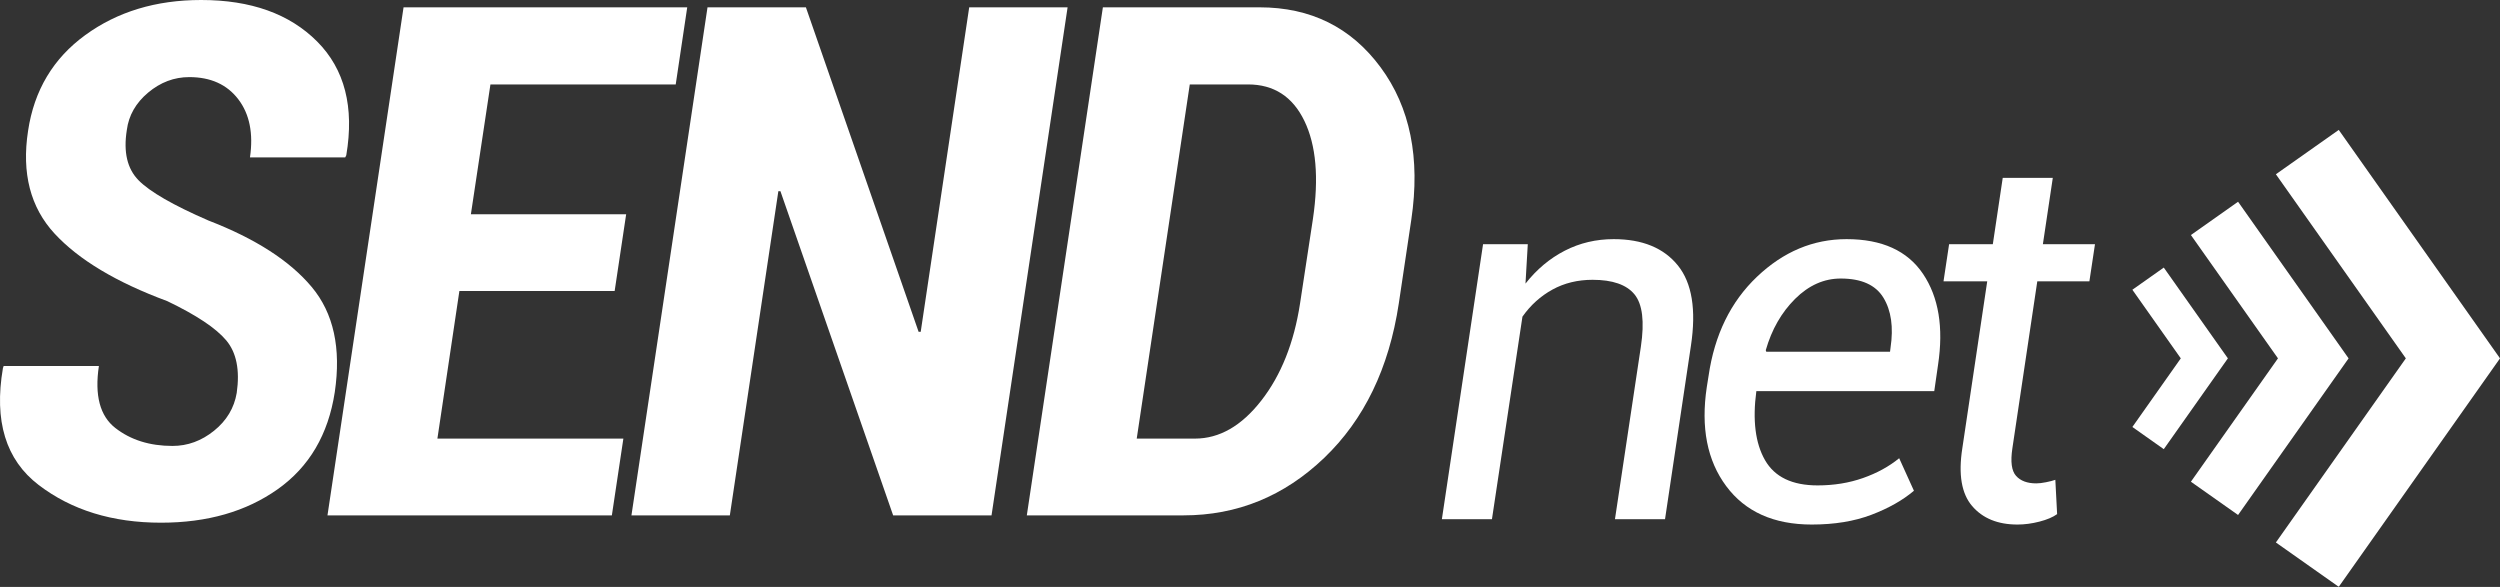
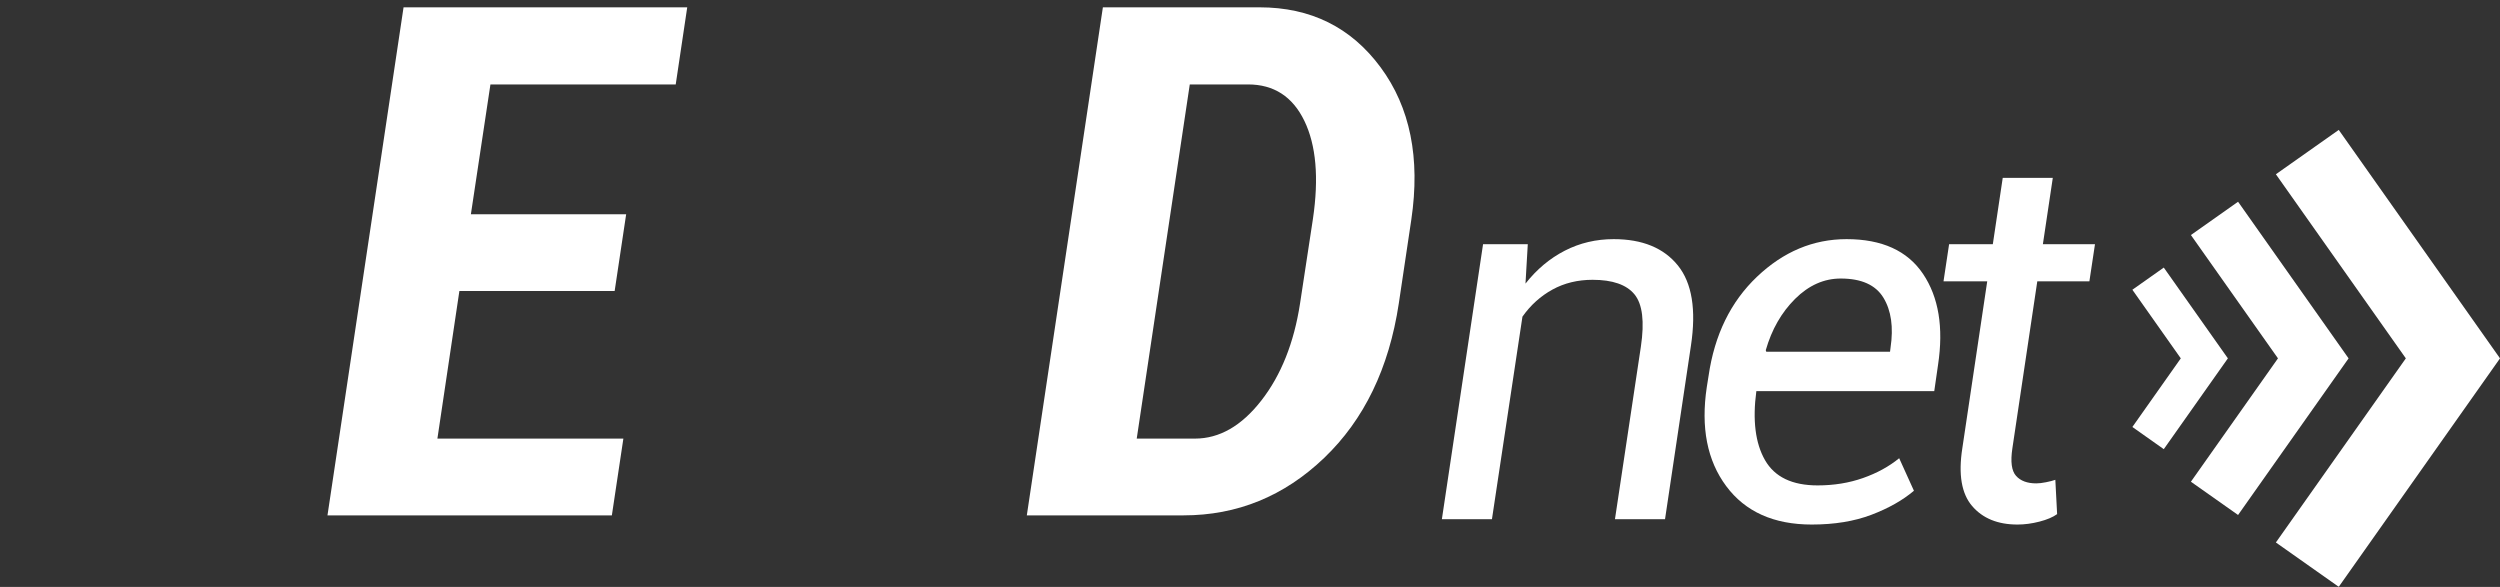
<svg xmlns="http://www.w3.org/2000/svg" width="230" height="54" viewBox="0 0 230 54" fill="none">
  <rect x="0" y="0" width="230" height="54" fill="#333333" stroke="none" />
  <g clip-path="url(#clip0_1566_3792)">
    <mask id="mask0_1566_3792" style="mask-type:luminance" maskUnits="userSpaceOnUse" x="-56" y="-126" width="638" height="638">
      <path d="M-55.438 -125.862H581.502V511.078H-55.438V-125.862Z" fill="white" />
    </mask>
    <g mask="url(#mask0_1566_3792)">
-       <path d="M21.779 36.146C22.078 34.049 21.757 32.438 20.815 31.315C19.873 30.191 18.065 28.988 15.39 27.704C10.704 25.97 7.247 23.9 5.022 21.492C2.796 19.084 1.982 15.933 2.582 12.038C3.138 8.315 4.893 5.377 7.846 3.226C10.8 1.076 14.352 0 18.504 0C23.084 0 26.642 1.273 29.178 3.82C31.714 6.367 32.607 9.855 31.858 14.285L31.762 14.478H22.998C23.319 12.274 22.961 10.492 21.923 9.133C20.885 7.774 19.381 7.094 17.413 7.094C16.021 7.094 14.759 7.571 13.625 8.523C12.49 9.476 11.838 10.626 11.666 11.974C11.346 13.986 11.704 15.521 12.742 16.58C13.78 17.64 15.925 18.875 19.178 20.288C23.501 21.957 26.668 23.996 28.68 26.404C30.691 28.811 31.398 32.037 30.799 36.082C30.2 39.977 28.45 42.951 25.55 45.006C22.65 47.061 19.071 48.088 14.812 48.088C10.339 48.088 6.589 46.932 3.561 44.621C0.532 42.31 -0.564 38.725 0.27 33.867L0.335 33.675H9.098C8.692 36.371 9.195 38.27 10.607 39.372C12.02 40.475 13.774 41.026 15.872 41.026C17.263 41.026 18.536 40.56 19.692 39.629C20.848 38.698 21.543 37.538 21.779 36.146Z" fill="white" />
-     </g>
+       </g>
    <mask id="mask1_1566_3792" style="mask-type:luminance" maskUnits="userSpaceOnUse" x="-56" y="-126" width="638" height="638">
      <path d="M-55.438 -125.862H581.502V511.078H-55.438V-125.862Z" fill="white" />
    </mask>
    <g mask="url(#mask1_1566_3792)">
      <path d="M56.548 26.773H42.263L40.241 40.351H57.35L56.291 47.414H30.128L37.127 0.674H63.225L62.166 7.768H45.12L43.322 19.71H57.607L56.548 26.773Z" fill="white" />
    </g>
    <mask id="mask2_1566_3792" style="mask-type:luminance" maskUnits="userSpaceOnUse" x="-56" y="-126" width="638" height="638">
-       <path d="M-55.438 -125.862H581.502V511.078H-55.438V-125.862Z" fill="white" />
-     </mask>
+       </mask>
    <g mask="url(#mask2_1566_3792)">
      <path d="M91.221 47.414H82.169L71.8 17.592H71.608L67.145 47.414H58.093L65.091 0.674H74.143L84.512 30.528H84.705L89.167 0.674H98.219L91.221 47.414Z" fill="white" />
    </g>
    <mask id="mask3_1566_3792" style="mask-type:luminance" maskUnits="userSpaceOnUse" x="-56" y="-126" width="638" height="638">
      <path d="M-55.438 -125.862H581.502V511.078H-55.438V-125.862Z" fill="white" />
    </mask>
    <g mask="url(#mask3_1566_3792)">
      <path d="M109.459 7.768L104.579 40.351H109.94C112.187 40.351 114.22 39.185 116.04 36.852C117.858 34.52 119.046 31.545 119.603 27.928L120.791 20.127C121.347 16.361 121.084 13.36 120.004 11.123C118.923 8.887 117.195 7.768 114.82 7.768H109.459ZM94.467 47.414L101.465 0.674H115.879C120.587 0.674 124.3 2.515 127.018 6.196C129.736 9.877 130.678 14.542 129.843 20.192L128.688 27.928C127.788 33.878 125.498 38.613 121.818 42.133C118.137 45.654 113.825 47.414 108.881 47.414H94.467Z" fill="white" />
    </g>
    <mask id="mask4_1566_3792" style="mask-type:luminance" maskUnits="userSpaceOnUse" x="-56" y="-126" width="638" height="638">
      <path d="M-55.438 -125.862H581.502V511.078H-55.438V-125.862Z" fill="white" />
    </mask>
    <g mask="url(#mask4_1566_3792)">
      <path d="M140.345 26.092C141.374 24.783 142.578 23.774 143.958 23.064C145.337 22.355 146.837 22.001 148.459 22.001C151.093 22.001 153.061 22.808 154.363 24.42C155.664 26.034 156.065 28.493 155.567 31.798L153.182 47.767H148.576L150.961 31.891C151.303 29.584 151.109 27.983 150.376 27.086C149.643 26.19 148.357 25.742 146.518 25.742C145.146 25.742 143.915 26.042 142.824 26.642C141.732 27.242 140.813 28.072 140.065 29.132L137.259 47.767H132.653L136.441 22.468H140.556L140.345 26.092Z" fill="white" />
    </g>
    <mask id="mask5_1566_3792" style="mask-type:luminance" maskUnits="userSpaceOnUse" x="-56" y="-126" width="638" height="638">
      <path d="M-55.438 -125.862H581.502V511.078H-55.438V-125.862Z" fill="white" />
    </mask>
    <g mask="url(#mask5_1566_3792)">
      <path d="M169.347 25.625C167.804 25.625 166.405 26.249 165.15 27.495C163.895 28.743 162.995 30.317 162.45 32.219L162.497 32.359H173.883L173.93 31.985C174.211 30.099 173.992 28.567 173.275 27.39C172.558 26.213 171.249 25.625 169.347 25.625ZM166.682 48.258C163.19 48.258 160.567 47.082 158.814 44.727C157.06 42.374 156.464 39.334 157.025 35.609L157.189 34.58C157.735 30.808 159.219 27.769 161.643 25.461C164.067 23.155 166.814 22.001 169.885 22.001C173.143 22.001 175.489 23.069 176.923 25.204C178.357 27.34 178.817 30.122 178.302 33.551L177.952 35.983H161.584C161.226 38.664 161.491 40.78 162.38 42.331C163.268 43.883 164.881 44.657 167.22 44.657C168.716 44.657 170.107 44.432 171.393 43.98C172.679 43.528 173.79 42.92 174.725 42.156L176.081 45.149C175.053 46.022 173.751 46.758 172.176 47.358C170.602 47.958 168.771 48.258 166.682 48.258Z" fill="white" />
    </g>
    <mask id="mask6_1566_3792" style="mask-type:luminance" maskUnits="userSpaceOnUse" x="-56" y="-126" width="638" height="638">
      <path d="M-55.438 -125.862H581.502V511.078H-55.438V-125.862Z" fill="white" />
    </mask>
    <g mask="url(#mask6_1566_3792)">
      <path d="M188.857 16.366L187.945 22.469H192.738L192.224 25.882H187.431L185.139 41.244C184.952 42.475 185.065 43.321 185.478 43.781C185.891 44.241 186.511 44.471 187.337 44.471C187.586 44.471 187.887 44.435 188.237 44.365C188.588 44.295 188.872 44.221 189.091 44.143L189.255 47.3C188.865 47.58 188.323 47.81 187.629 47.989C186.935 48.168 186.262 48.258 185.607 48.258C183.798 48.258 182.407 47.69 181.433 46.552C180.459 45.414 180.159 43.644 180.533 41.244L182.825 25.882H178.803L179.317 22.469H183.339L184.251 16.366H188.857Z" fill="white" />
    </g>
    <mask id="mask7_1566_3792" style="mask-type:luminance" maskUnits="userSpaceOnUse" x="-56" y="-126" width="638" height="638">
      <path d="M-55.438 -125.862H581.502V511.078H-55.438V-125.862Z" fill="white" />
    </mask>
    <g mask="url(#mask7_1566_3792)">
      <path d="M199.068 41.323L196.178 39.282L200.633 32.969L196.178 26.657L199.068 24.617L204.964 32.969L199.068 41.323Z" fill="white" />
    </g>
    <mask id="mask8_1566_3792" style="mask-type:luminance" maskUnits="userSpaceOnUse" x="-56" y="-126" width="638" height="638">
      <path d="M-55.438 -125.862H581.502V511.078H-55.438V-125.862Z" fill="white" />
    </mask>
    <g mask="url(#mask8_1566_3792)">
      <path d="M205.902 47.378L201.563 44.318L209.573 32.969L201.563 21.623L205.902 18.56L216.071 32.969L205.902 47.378Z" fill="white" />
    </g>
    <mask id="mask9_1566_3792" style="mask-type:luminance" maskUnits="userSpaceOnUse" x="-56" y="-126" width="638" height="638">
      <path d="M-55.438 -125.862H581.502V511.078H-55.438V-125.862Z" fill="white" />
    </mask>
    <g mask="url(#mask9_1566_3792)">
      <path d="M215.165 53.987L209.381 49.907L221.337 32.969L209.381 16.032L215.165 11.951L230.001 32.969L215.165 53.987Z" fill="white" />
    </g>
  </g>
  <defs>
    <clipPath id="clip0_1566_3792">
      <rect width="230.001" height="53.987" fill="white" />
    </clipPath>
  </defs>
</svg>